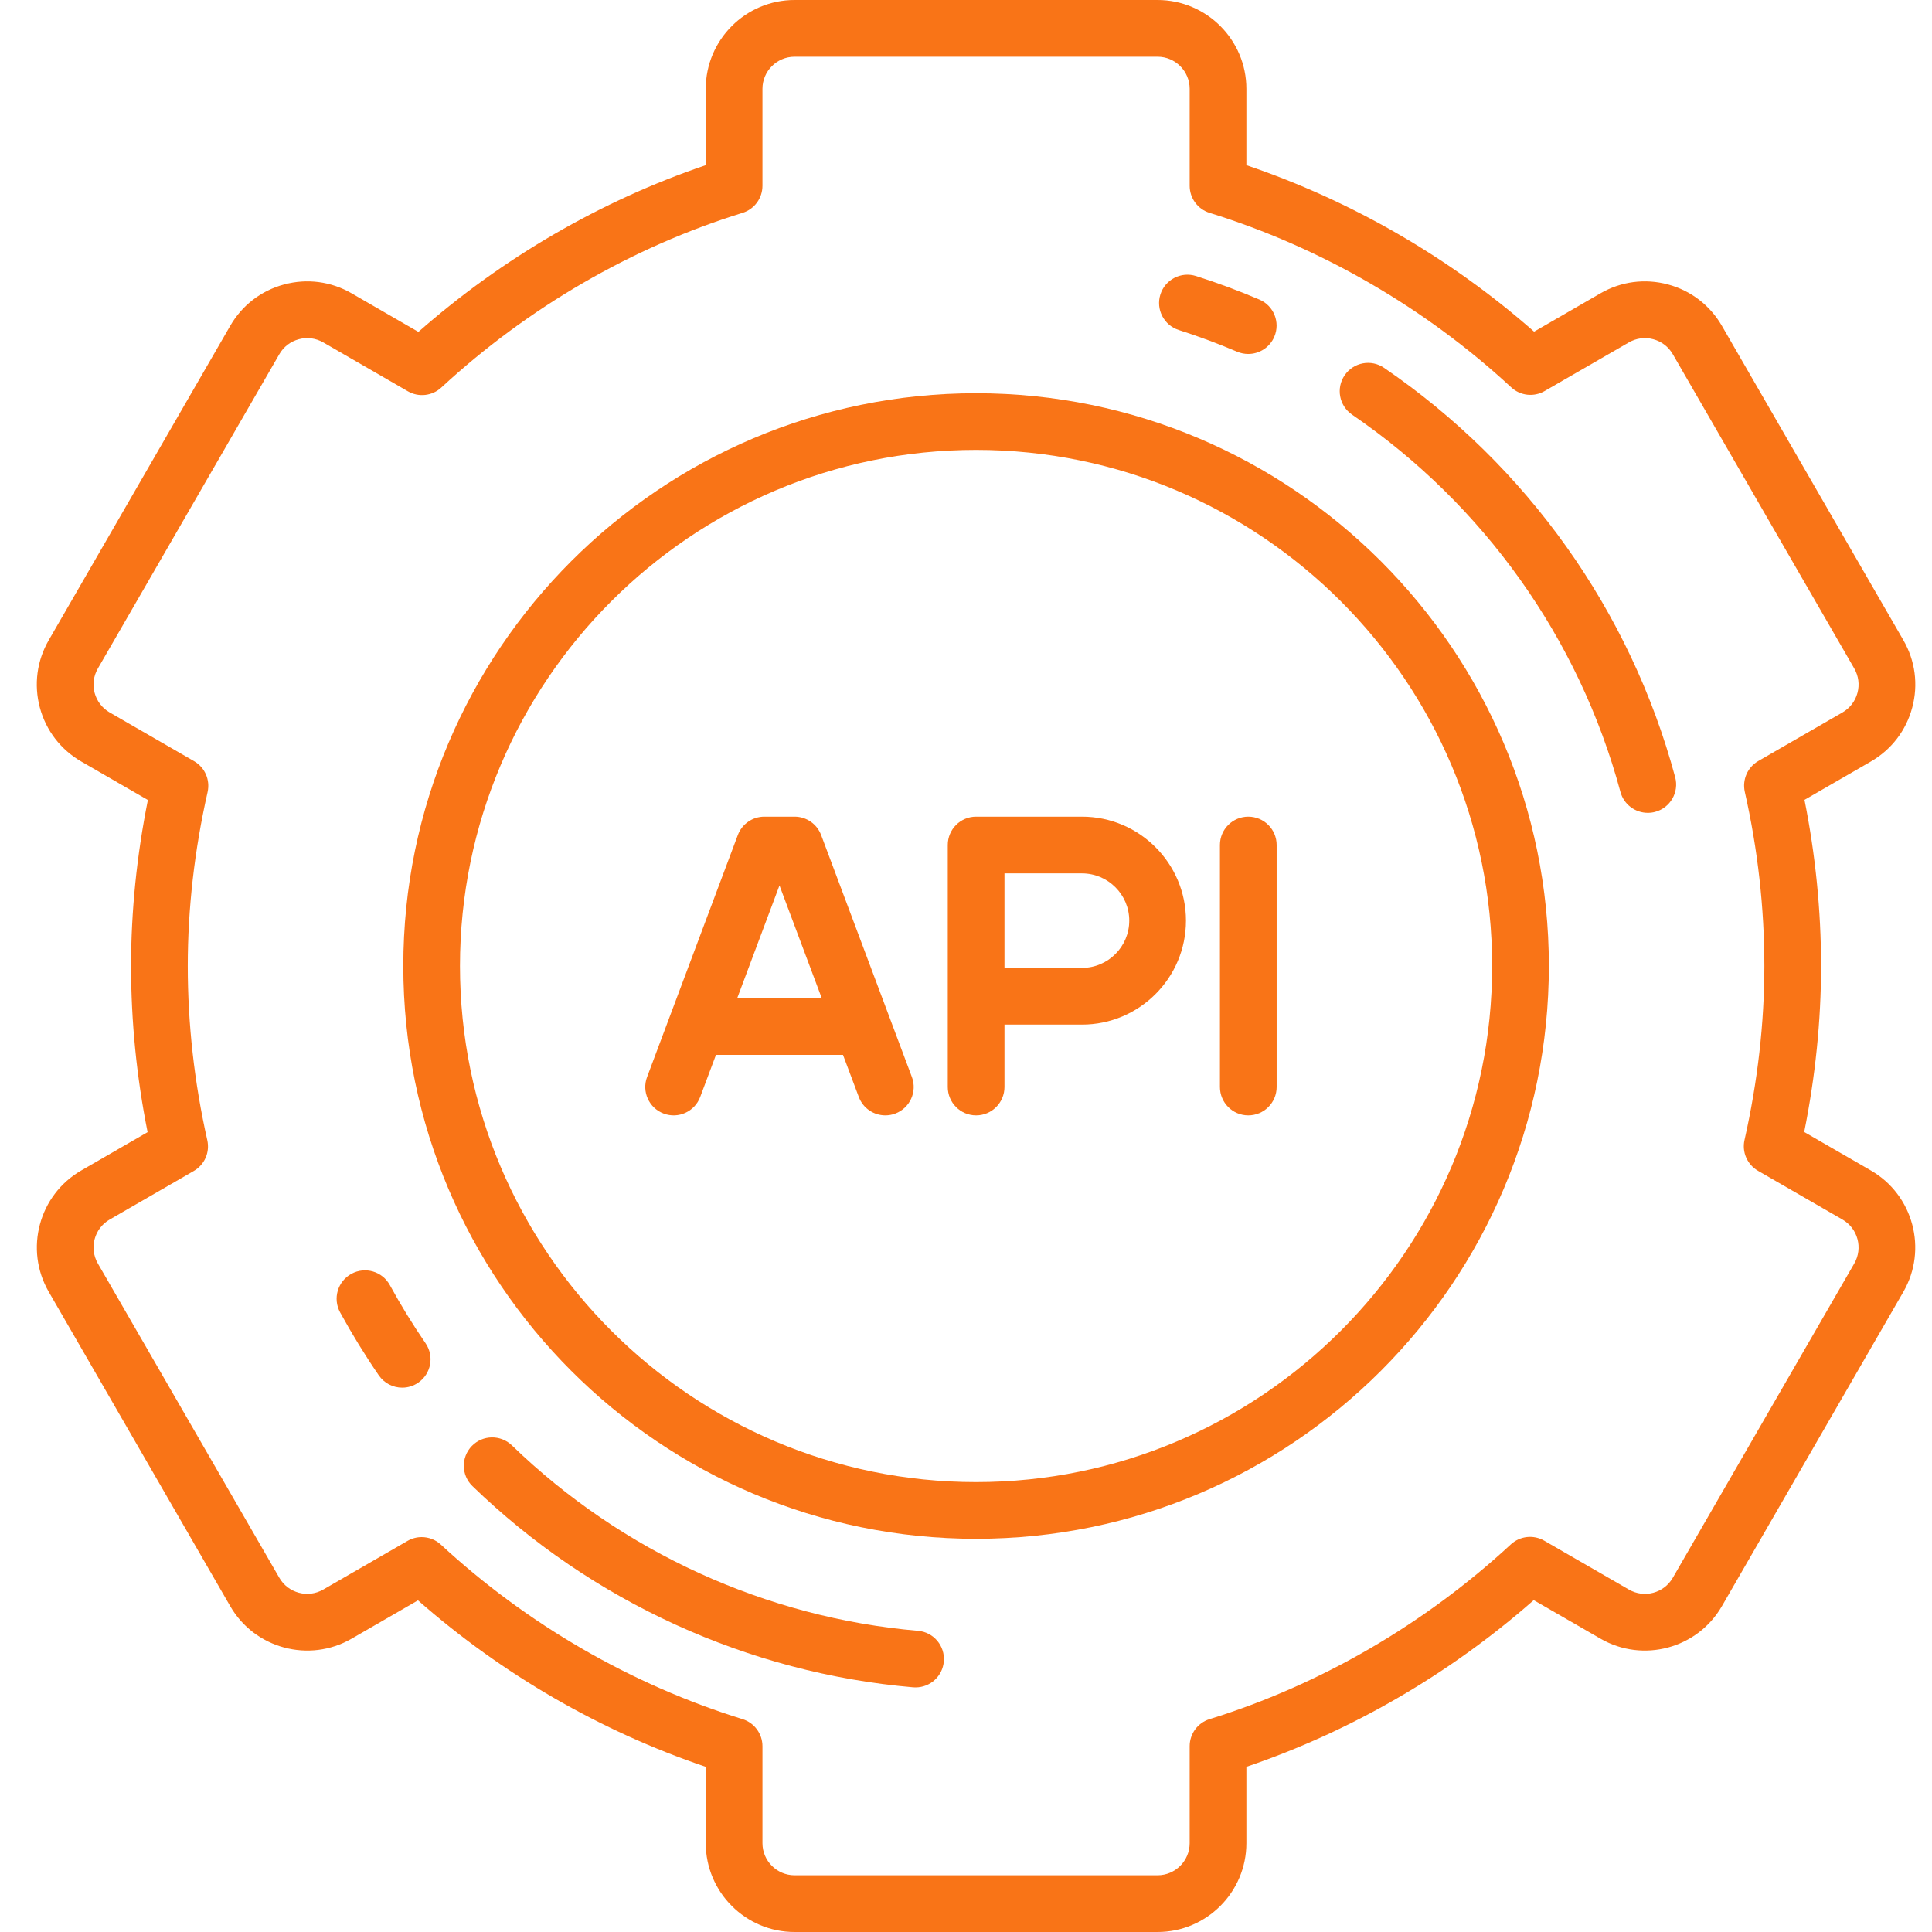
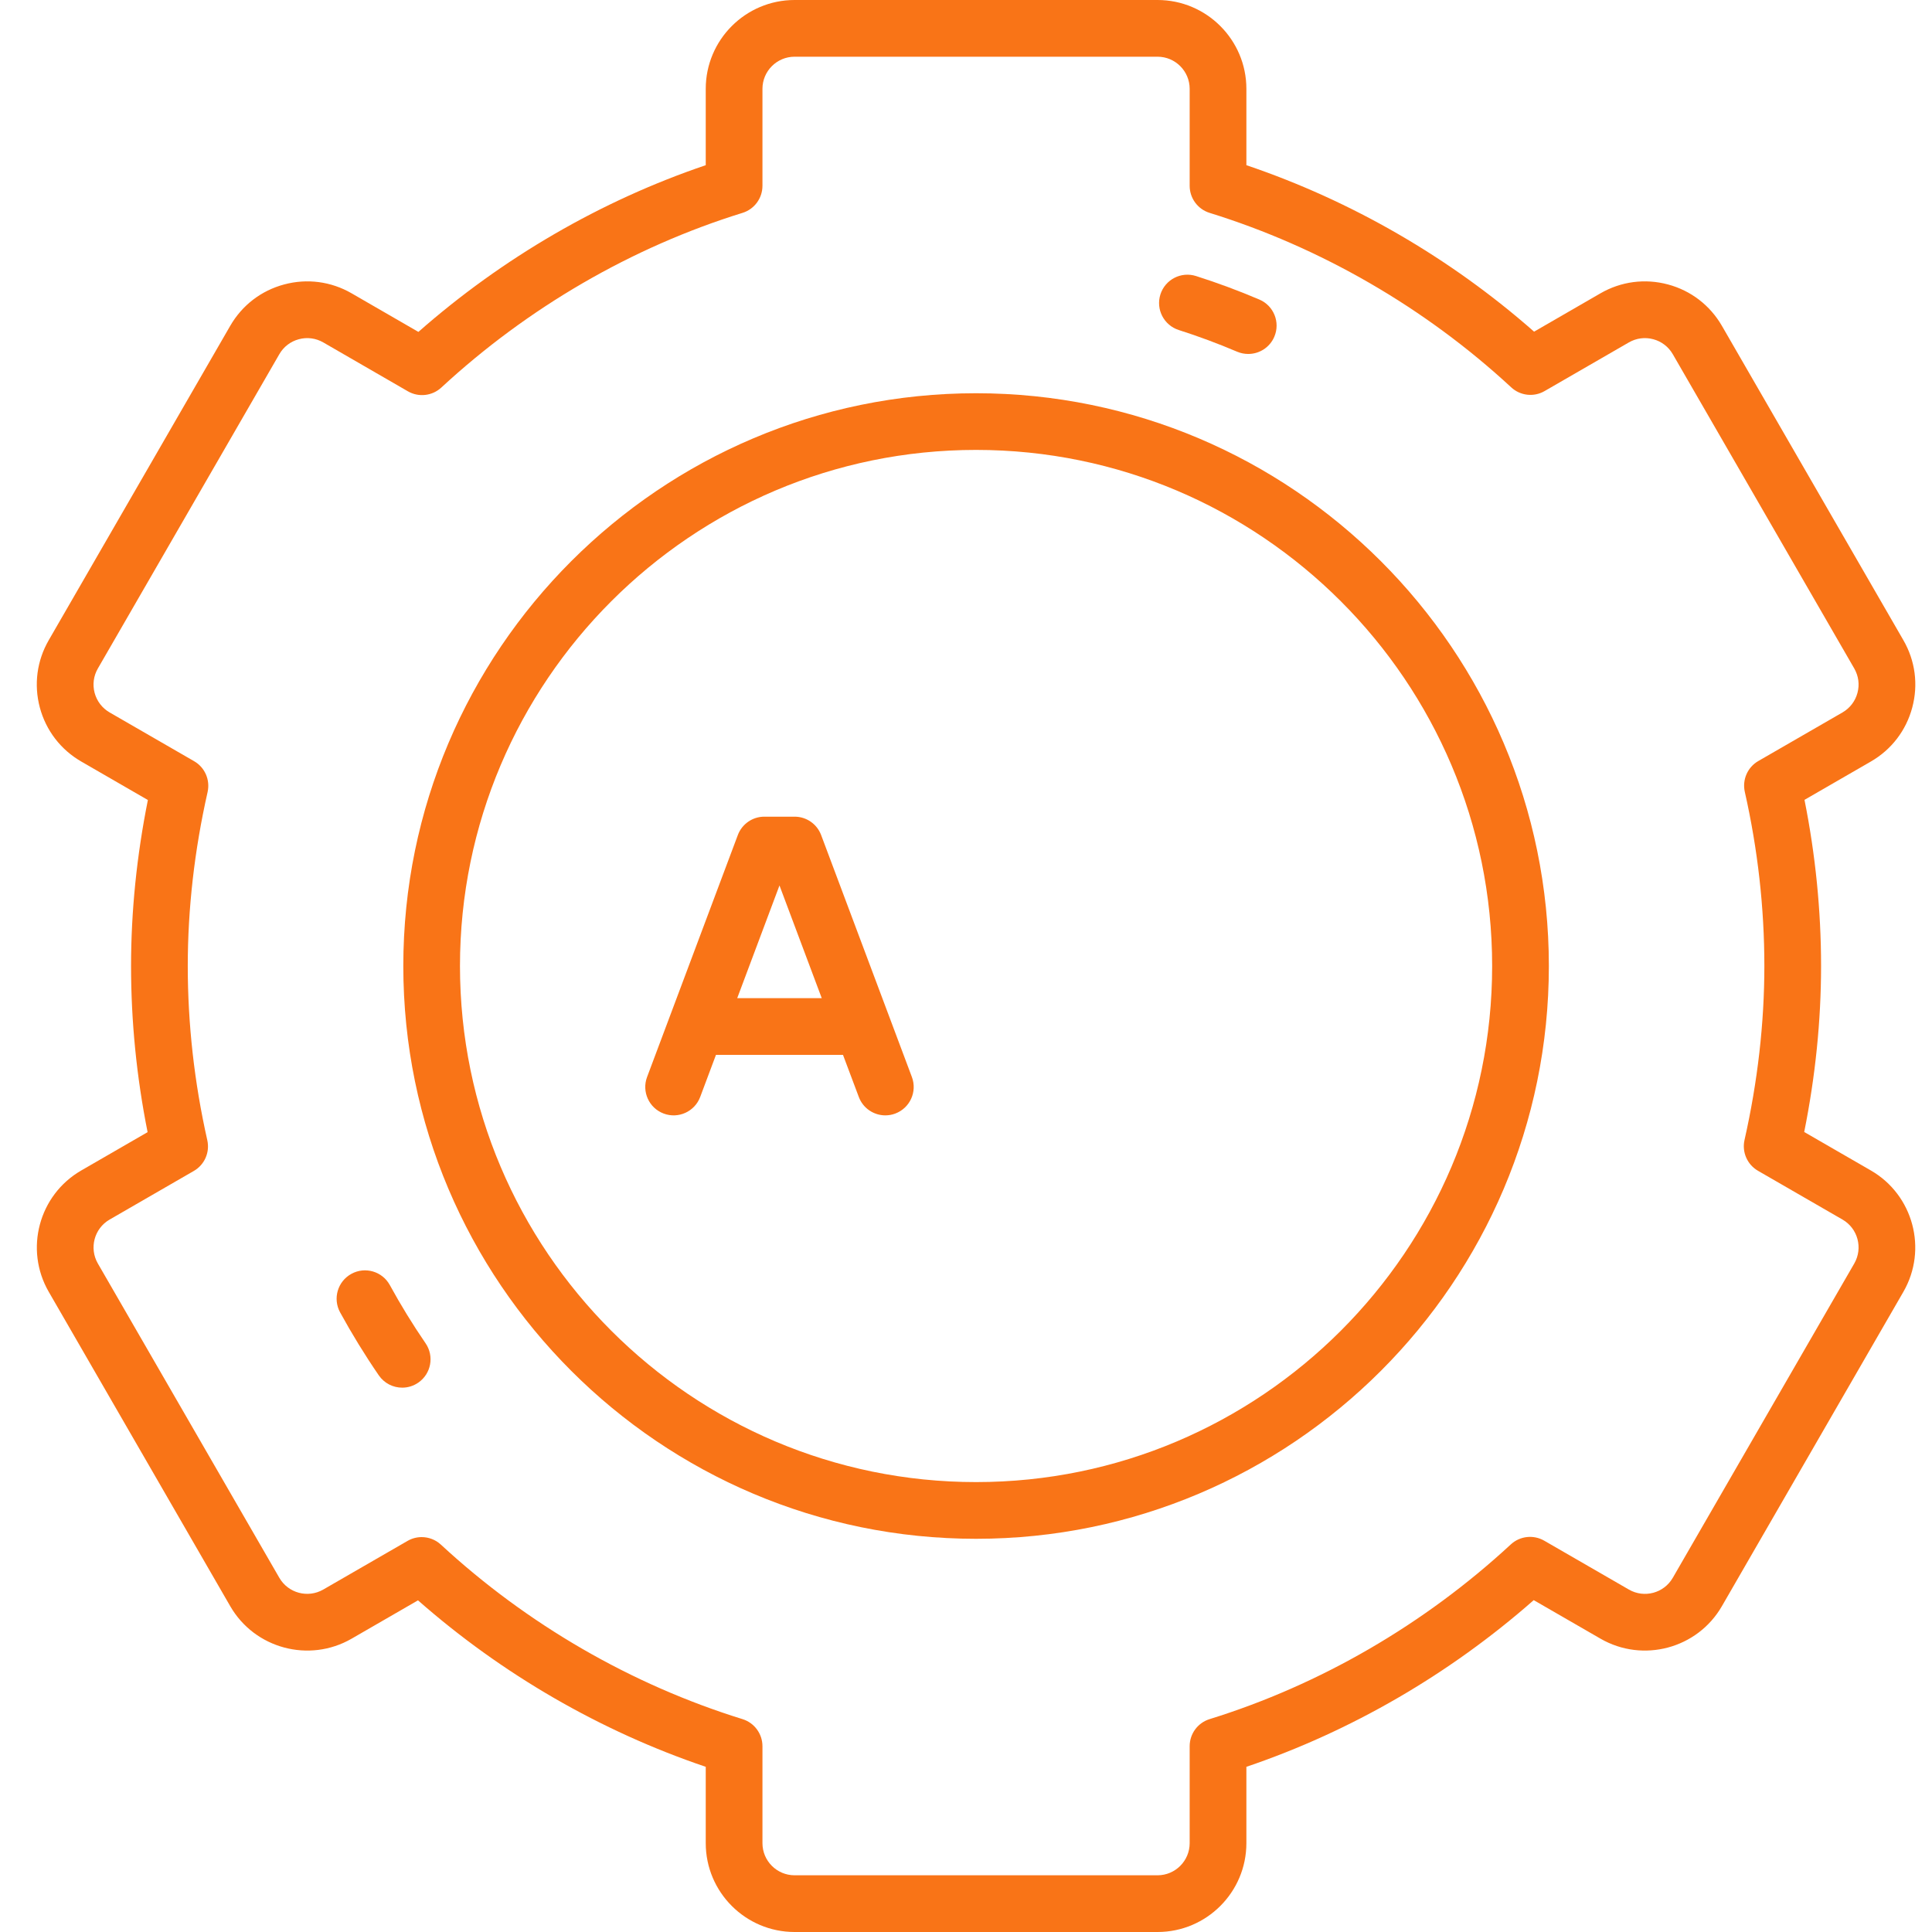
<svg xmlns="http://www.w3.org/2000/svg" width="48" height="48" viewBox="0 0 48 48" fill="none">
  <path d="M46.481 29.08L44.825 28.124C45.103 26.741 45.244 25.356 45.244 24C45.244 22.624 45.105 21.238 44.832 19.872L46.481 18.92C46.992 18.625 47.357 18.149 47.509 17.58C47.662 17.01 47.584 16.415 47.289 15.905L42.78 8.095C42.485 7.585 42.009 7.219 41.44 7.067C40.87 6.914 40.275 6.992 39.764 7.287L38.114 8.24C36.03 6.406 33.577 4.987 30.966 4.104V2.207C30.966 0.99 29.976 0 28.759 0H19.741C18.524 0 17.534 0.99 17.534 2.207V4.104C14.936 4.984 12.487 6.405 10.395 8.246L8.735 7.287C8.224 6.992 7.629 6.914 7.06 7.067C6.49 7.219 6.014 7.585 5.72 8.095L1.211 15.905C0.916 16.415 0.838 17.01 0.99 17.58C1.143 18.149 1.508 18.625 2.019 18.92L3.674 19.876C3.397 21.259 3.256 22.644 3.256 24C3.256 25.376 3.394 26.762 3.667 28.128L2.019 29.08C0.965 29.688 0.602 31.041 1.211 32.095L5.72 39.905C6.328 40.959 7.681 41.321 8.735 40.713L10.385 39.76C12.469 41.594 14.922 43.013 17.534 43.896V45.793C17.534 47.01 18.524 48 19.741 48H28.759C29.976 48 30.966 47.01 30.966 45.793V43.896C33.563 43.016 36.013 41.595 38.105 39.755L39.765 40.713C40.819 41.321 42.172 40.959 42.78 39.905L47.289 32.095C47.897 31.041 47.535 29.688 46.481 29.08ZM46.069 31.391L41.56 39.2C41.34 39.582 40.85 39.713 40.469 39.492L38.366 38.278C38.099 38.124 37.762 38.161 37.535 38.371C35.385 40.36 32.797 41.86 30.053 42.711C29.758 42.802 29.557 43.075 29.557 43.383V45.793C29.557 46.233 29.199 46.591 28.759 46.591H19.741C19.301 46.591 18.943 46.233 18.943 45.793V43.384C18.943 43.075 18.741 42.802 18.447 42.711C15.685 41.855 13.095 40.356 10.955 38.377C10.822 38.253 10.65 38.189 10.476 38.189C10.356 38.189 10.234 38.22 10.124 38.284L8.031 39.492C7.649 39.712 7.16 39.581 6.94 39.2L2.431 31.391C2.211 31.009 2.342 30.52 2.723 30.3L4.815 29.092C5.083 28.938 5.218 28.628 5.15 28.327C4.828 26.898 4.665 25.443 4.665 24C4.665 22.582 4.83 21.127 5.158 19.677C5.225 19.376 5.09 19.066 4.823 18.912L2.723 17.7C2.539 17.593 2.407 17.421 2.351 17.215C2.296 17.009 2.324 16.794 2.431 16.609L6.94 8.8C7.046 8.615 7.219 8.483 7.425 8.428C7.631 8.372 7.846 8.401 8.031 8.507L10.134 9.722C10.401 9.876 10.738 9.838 10.964 9.629C13.115 7.64 15.702 6.139 18.447 5.289C18.742 5.198 18.943 4.925 18.943 4.616V2.207C18.943 1.767 19.301 1.409 19.741 1.409H28.759C29.199 1.409 29.557 1.767 29.557 2.207V4.616C29.557 4.925 29.758 5.198 30.053 5.289C32.814 6.145 35.405 7.643 37.545 9.623C37.771 9.833 38.108 9.871 38.375 9.716L40.469 8.507C40.654 8.401 40.869 8.372 41.075 8.428C41.281 8.483 41.453 8.615 41.56 8.8L46.069 16.609C46.175 16.794 46.204 17.009 46.148 17.215C46.093 17.421 45.961 17.593 45.777 17.7L43.684 18.908C43.417 19.062 43.282 19.372 43.349 19.673C43.672 21.101 43.835 22.557 43.835 24C43.835 25.418 43.669 26.873 43.342 28.323C43.274 28.624 43.41 28.934 43.677 29.088L45.777 30.3C46.158 30.52 46.289 31.009 46.069 31.391Z" fill="#F97417" />
  <path d="M24.25 9.77C16.403 9.77 10.02 16.154 10.02 24C10.02 31.847 16.403 38.231 24.25 38.231C32.097 38.231 38.481 31.847 38.481 24C38.481 16.154 32.097 9.77 24.25 9.77ZM24.25 36.822C17.18 36.822 11.428 31.07 11.428 24C11.428 16.93 17.18 11.178 24.25 11.178C31.32 11.178 37.072 16.93 37.072 24C37.072 31.07 31.32 36.822 24.25 36.822Z" fill="#F97417" />
-   <path d="M26.881 20.29H24.251C23.862 20.29 23.547 20.605 23.547 20.994V27.006C23.547 27.395 23.862 27.711 24.251 27.711C24.64 27.711 24.956 27.395 24.956 27.006V25.456H26.881C28.306 25.456 29.465 24.298 29.465 22.873C29.465 21.449 28.306 20.29 26.881 20.29ZM26.881 24.047H24.956V21.699H26.881C27.529 21.699 28.056 22.226 28.056 22.873C28.056 23.521 27.529 24.047 26.881 24.047Z" fill="#F97417" />
  <path d="M20.401 20.747C20.298 20.472 20.035 20.29 19.742 20.29H18.99C18.697 20.29 18.434 20.472 18.331 20.747L16.076 26.759C15.94 27.123 16.124 27.529 16.489 27.666C16.853 27.803 17.259 27.618 17.396 27.254L17.788 26.208H20.944L21.337 27.254C21.442 27.536 21.711 27.711 21.996 27.711C22.078 27.711 22.162 27.697 22.243 27.666C22.608 27.529 22.792 27.123 22.656 26.759L20.401 20.747ZM18.316 24.799L19.366 21.999L20.416 24.799H18.316Z" fill="#F97417" />
-   <path d="M31.013 20.29C30.624 20.29 30.309 20.605 30.309 20.994V27.006C30.309 27.395 30.624 27.711 31.013 27.711C31.402 27.711 31.718 27.395 31.718 27.006V20.994C31.718 20.605 31.402 20.29 31.013 20.29Z" fill="#F97417" />
  <path d="M29.288 8.2C29.777 8.356 30.264 8.537 30.736 8.738C30.826 8.776 30.92 8.794 31.012 8.794C31.286 8.794 31.546 8.634 31.66 8.366C31.813 8.008 31.646 7.594 31.288 7.442C30.775 7.223 30.246 7.027 29.715 6.858C29.345 6.74 28.948 6.944 28.83 7.315C28.712 7.686 28.917 8.082 29.288 8.2Z" fill="#F97417" />
  <path d="M9.686 31.929C9.5 31.587 9.072 31.461 8.731 31.648C8.389 31.834 8.263 32.262 8.449 32.604C8.742 33.139 9.065 33.666 9.411 34.17C9.548 34.369 9.768 34.476 9.993 34.476C10.13 34.476 10.269 34.436 10.391 34.352C10.712 34.132 10.793 33.693 10.573 33.373C10.254 32.908 9.956 32.423 9.686 31.929Z" fill="#F97417" />
-   <path d="M22.808 40.517C19.033 40.192 15.45 38.556 12.718 35.91C12.438 35.64 11.992 35.647 11.722 35.926C11.451 36.206 11.458 36.652 11.738 36.922C14.701 39.793 18.59 41.568 22.687 41.921C22.708 41.922 22.728 41.923 22.748 41.923C23.11 41.923 23.418 41.646 23.449 41.279C23.483 40.892 23.195 40.55 22.808 40.517Z" fill="#F97417" />
-   <path d="M34.387 9.139C34.066 8.919 33.628 9.001 33.408 9.323C33.188 9.644 33.271 10.082 33.592 10.302C36.865 12.539 39.233 15.867 40.259 19.674C40.343 19.988 40.628 20.195 40.939 20.195C40.999 20.195 41.061 20.188 41.122 20.171C41.498 20.07 41.721 19.683 41.619 19.308C40.506 15.176 37.938 11.565 34.387 9.139Z" fill="#F97417" />
</svg>